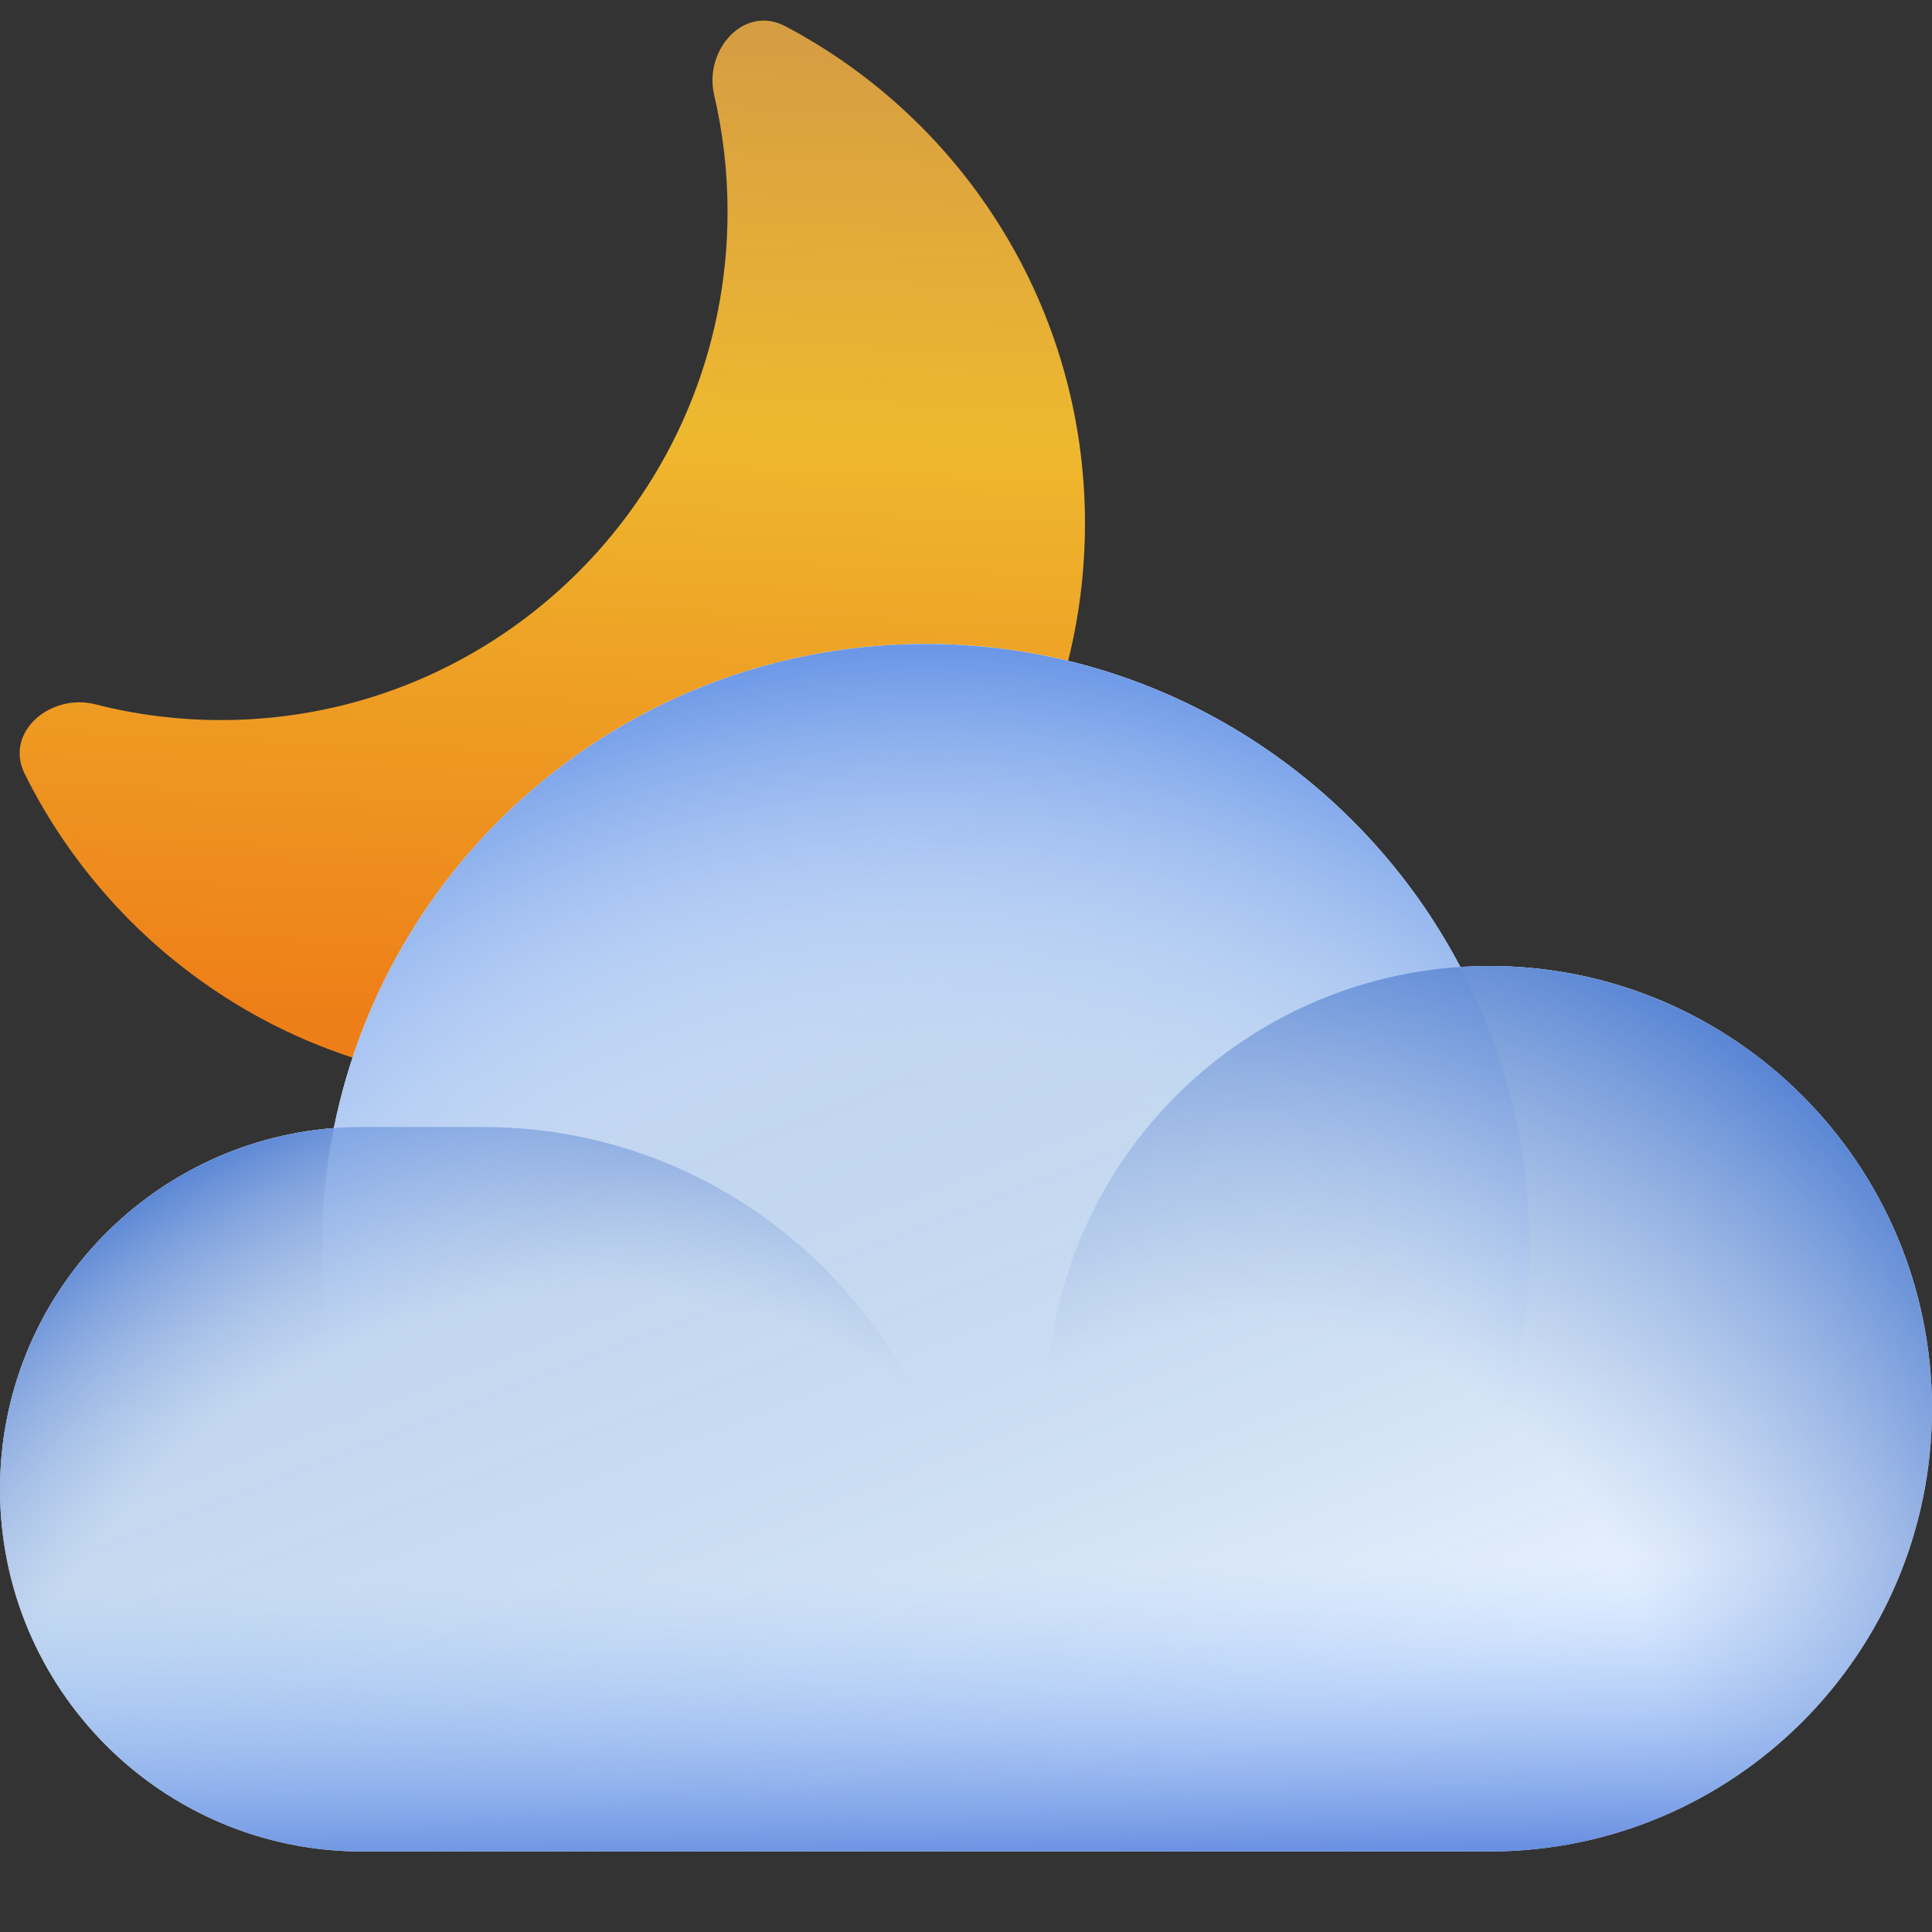
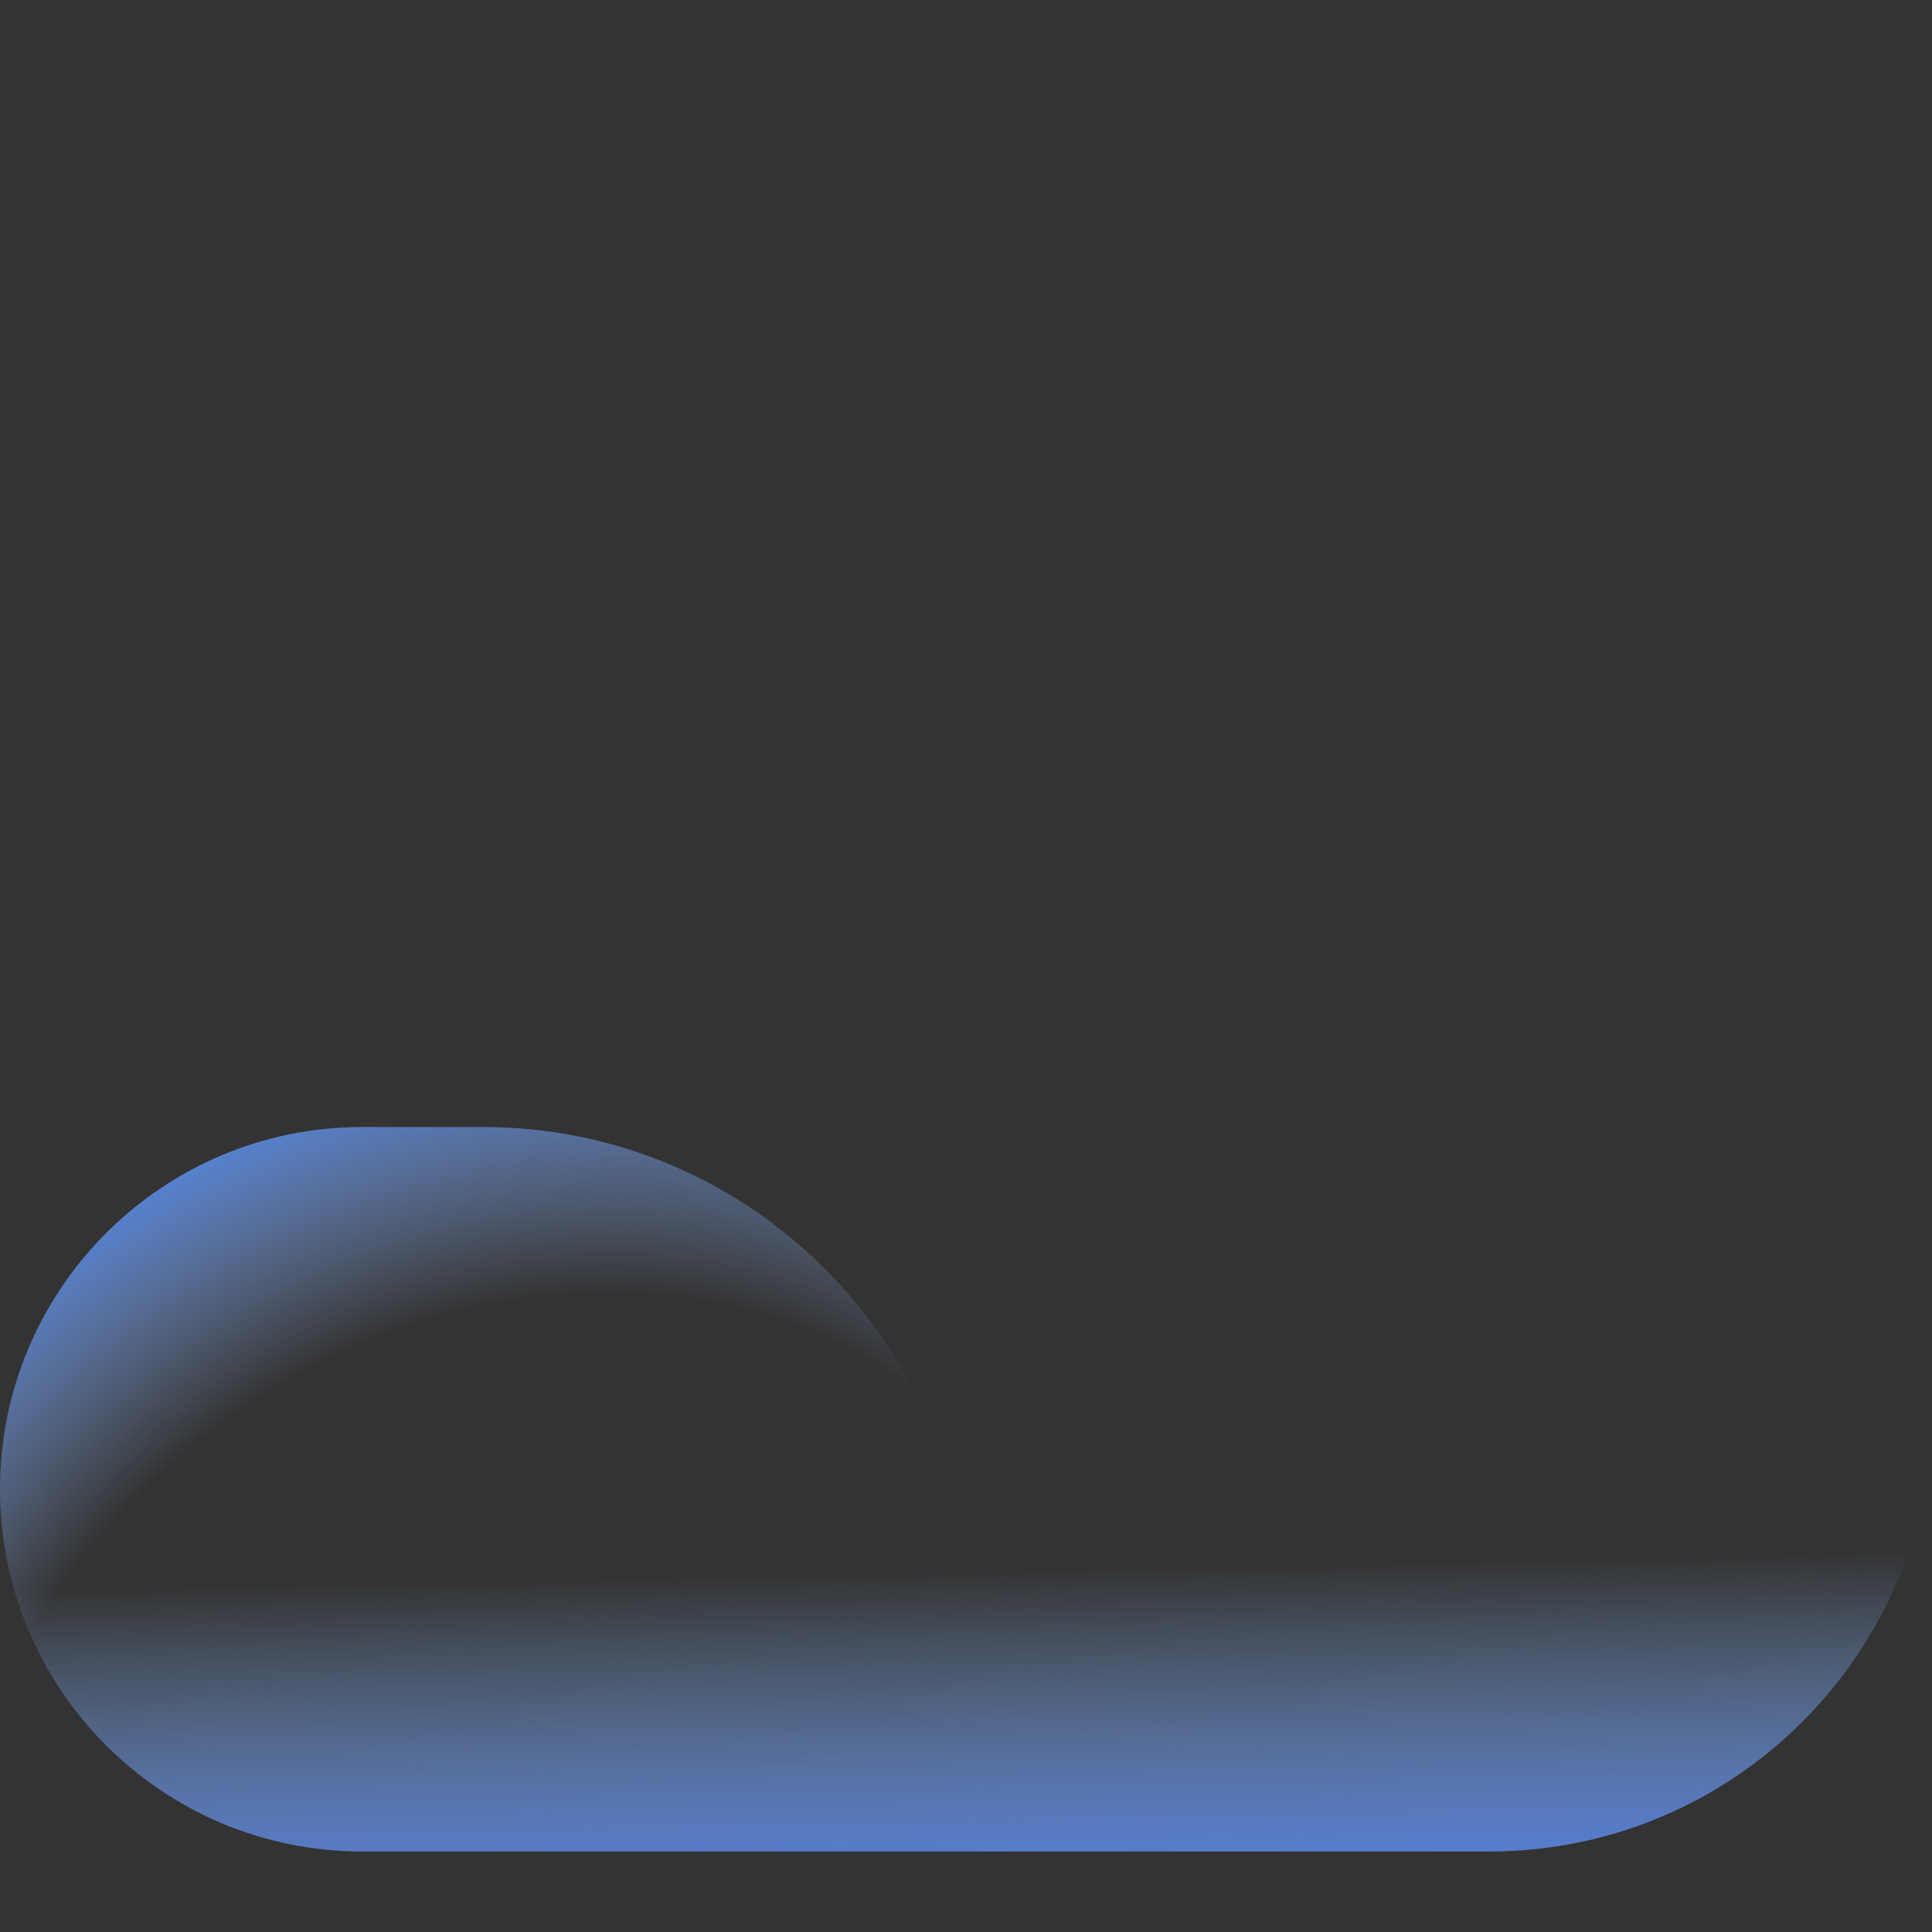
<svg xmlns="http://www.w3.org/2000/svg" width="72" height="72" viewBox="0 0 72 72" fill="none">
  <rect x="0" y="0" width="72" height="72" fill="#333333" stroke="none" />
-   <path fill-rule="evenodd" clip-rule="evenodd" d="M8.236 26.835C18.662 26.835 27.114 18.353 27.114 7.889C27.114 6.395 26.942 4.942 26.616 3.548C26.221 1.859 27.728 0.167 29.262 0.975C35.903 4.474 40.434 11.462 40.434 19.512C40.434 31.067 31.1 40.434 19.587 40.434C11.414 40.434 4.34 35.714 0.922 28.843C0.15 27.289 1.878 25.819 3.559 26.249C5.055 26.632 6.622 26.835 8.236 26.835Z" fill="url(#paint0_linear_59_27066)" />
-   <path fill-rule="evenodd" clip-rule="evenodd" d="M13.5 69H34.5H36H55.5C64.613 69 72 61.613 72 52.5C72 43.387 64.613 36 55.5 36C55.138 36 54.779 36.012 54.423 36.035C50.657 28.879 43.148 24 34.5 24C23.6 24 14.511 31.75 12.442 42.041C5.481 42.581 0 48.4 0 55.5C0 62.956 6.044 69 13.5 69Z" fill="#E7F1FF" />
-   <path fill-rule="evenodd" clip-rule="evenodd" d="M13.5 69H34.5H36H55.5C64.613 69 72 61.613 72 52.5C72 43.387 64.613 36 55.5 36C55.138 36 54.779 36.012 54.423 36.035C50.657 28.879 43.148 24 34.5 24C23.6 24 14.511 31.75 12.442 42.041C5.481 42.581 0 48.4 0 55.5C0 62.956 6.044 69 13.5 69Z" fill="url(#paint1_linear_59_27066)" />
  <path fill-rule="evenodd" clip-rule="evenodd" d="M13.5 69H34.5H36H55.5C64.613 69 72 61.613 72 52.5C72 43.387 64.613 36 55.5 36C55.138 36 54.779 36.012 54.423 36.035C50.657 28.879 43.148 24 34.5 24C23.6 24 14.511 31.75 12.442 42.041C5.481 42.581 0 48.4 0 55.5C0 62.956 6.044 69 13.5 69Z" fill="url(#paint2_linear_59_27066)" />
  <path d="M0 55.5C0 48.044 6.044 42 13.5 42H18C27.941 42 36 50.059 36 60V69H13.5C6.044 69 0 62.956 0 55.5Z" fill="url(#paint3_radial_59_27066)" />
-   <path d="M12 46.5C12 34.074 22.074 24 34.5 24C46.926 24 57 34.074 57 46.5C57 58.926 46.926 69 34.5 69C22.074 69 12 58.926 12 46.5Z" fill="url(#paint4_radial_59_27066)" />
-   <circle cx="55.5" cy="52.5" r="16.5" fill="url(#paint5_radial_59_27066)" />
  <defs>
    <linearGradient id="paint0_linear_59_27066" x1="37.352" y1="38.764" x2="39.029" y2="-0.617" gradientUnits="userSpaceOnUse">
      <stop stop-color="#EE7F18" />
      <stop offset="0.563" stop-color="#EEB82E" />
      <stop offset="1" stop-color="#FEB649" stop-opacity="0.78" />
    </linearGradient>
    <linearGradient id="paint1_linear_59_27066" x1="22.5" y1="34.5" x2="36" y2="69" gradientUnits="userSpaceOnUse">
      <stop stop-color="#C6D8F5" />
      <stop offset="1" stop-color="#89AFD1" stop-opacity="0" />
    </linearGradient>
    <linearGradient id="paint2_linear_59_27066" x1="32.1" y1="70.593" x2="31.154" y2="24" gradientUnits="userSpaceOnUse">
      <stop stop-color="#547DDA" />
      <stop offset="0.257" stop-color="#93C2FF" stop-opacity="0" />
    </linearGradient>
    <radialGradient id="paint3_radial_59_27066" cx="0" cy="0" r="1" gradientUnits="userSpaceOnUse" gradientTransform="translate(19.5 69) rotate(-127.875) scale(28.504 32.987)">
      <stop offset="0.684" stop-color="#8FABDD" stop-opacity="0" />
      <stop offset="1" stop-color="#5582D3" />
    </radialGradient>
    <radialGradient id="paint4_radial_59_27066" cx="0" cy="0" r="1" gradientUnits="userSpaceOnUse" gradientTransform="translate(34.5 64.5) rotate(-90) scale(40.5)">
      <stop offset="0.599" stop-color="#C7DFFF" stop-opacity="0" />
      <stop offset="1" stop-color="#6B97E6" />
    </radialGradient>
    <radialGradient id="paint5_radial_59_27066" cx="0" cy="0" r="1" gradientUnits="userSpaceOnUse" gradientTransform="translate(46.7 64.6) rotate(-56.31) scale(31.729)">
      <stop offset="0.478" stop-color="#8FABDD" stop-opacity="0" />
      <stop offset="1" stop-color="#5582D3" />
    </radialGradient>
  </defs>
</svg>